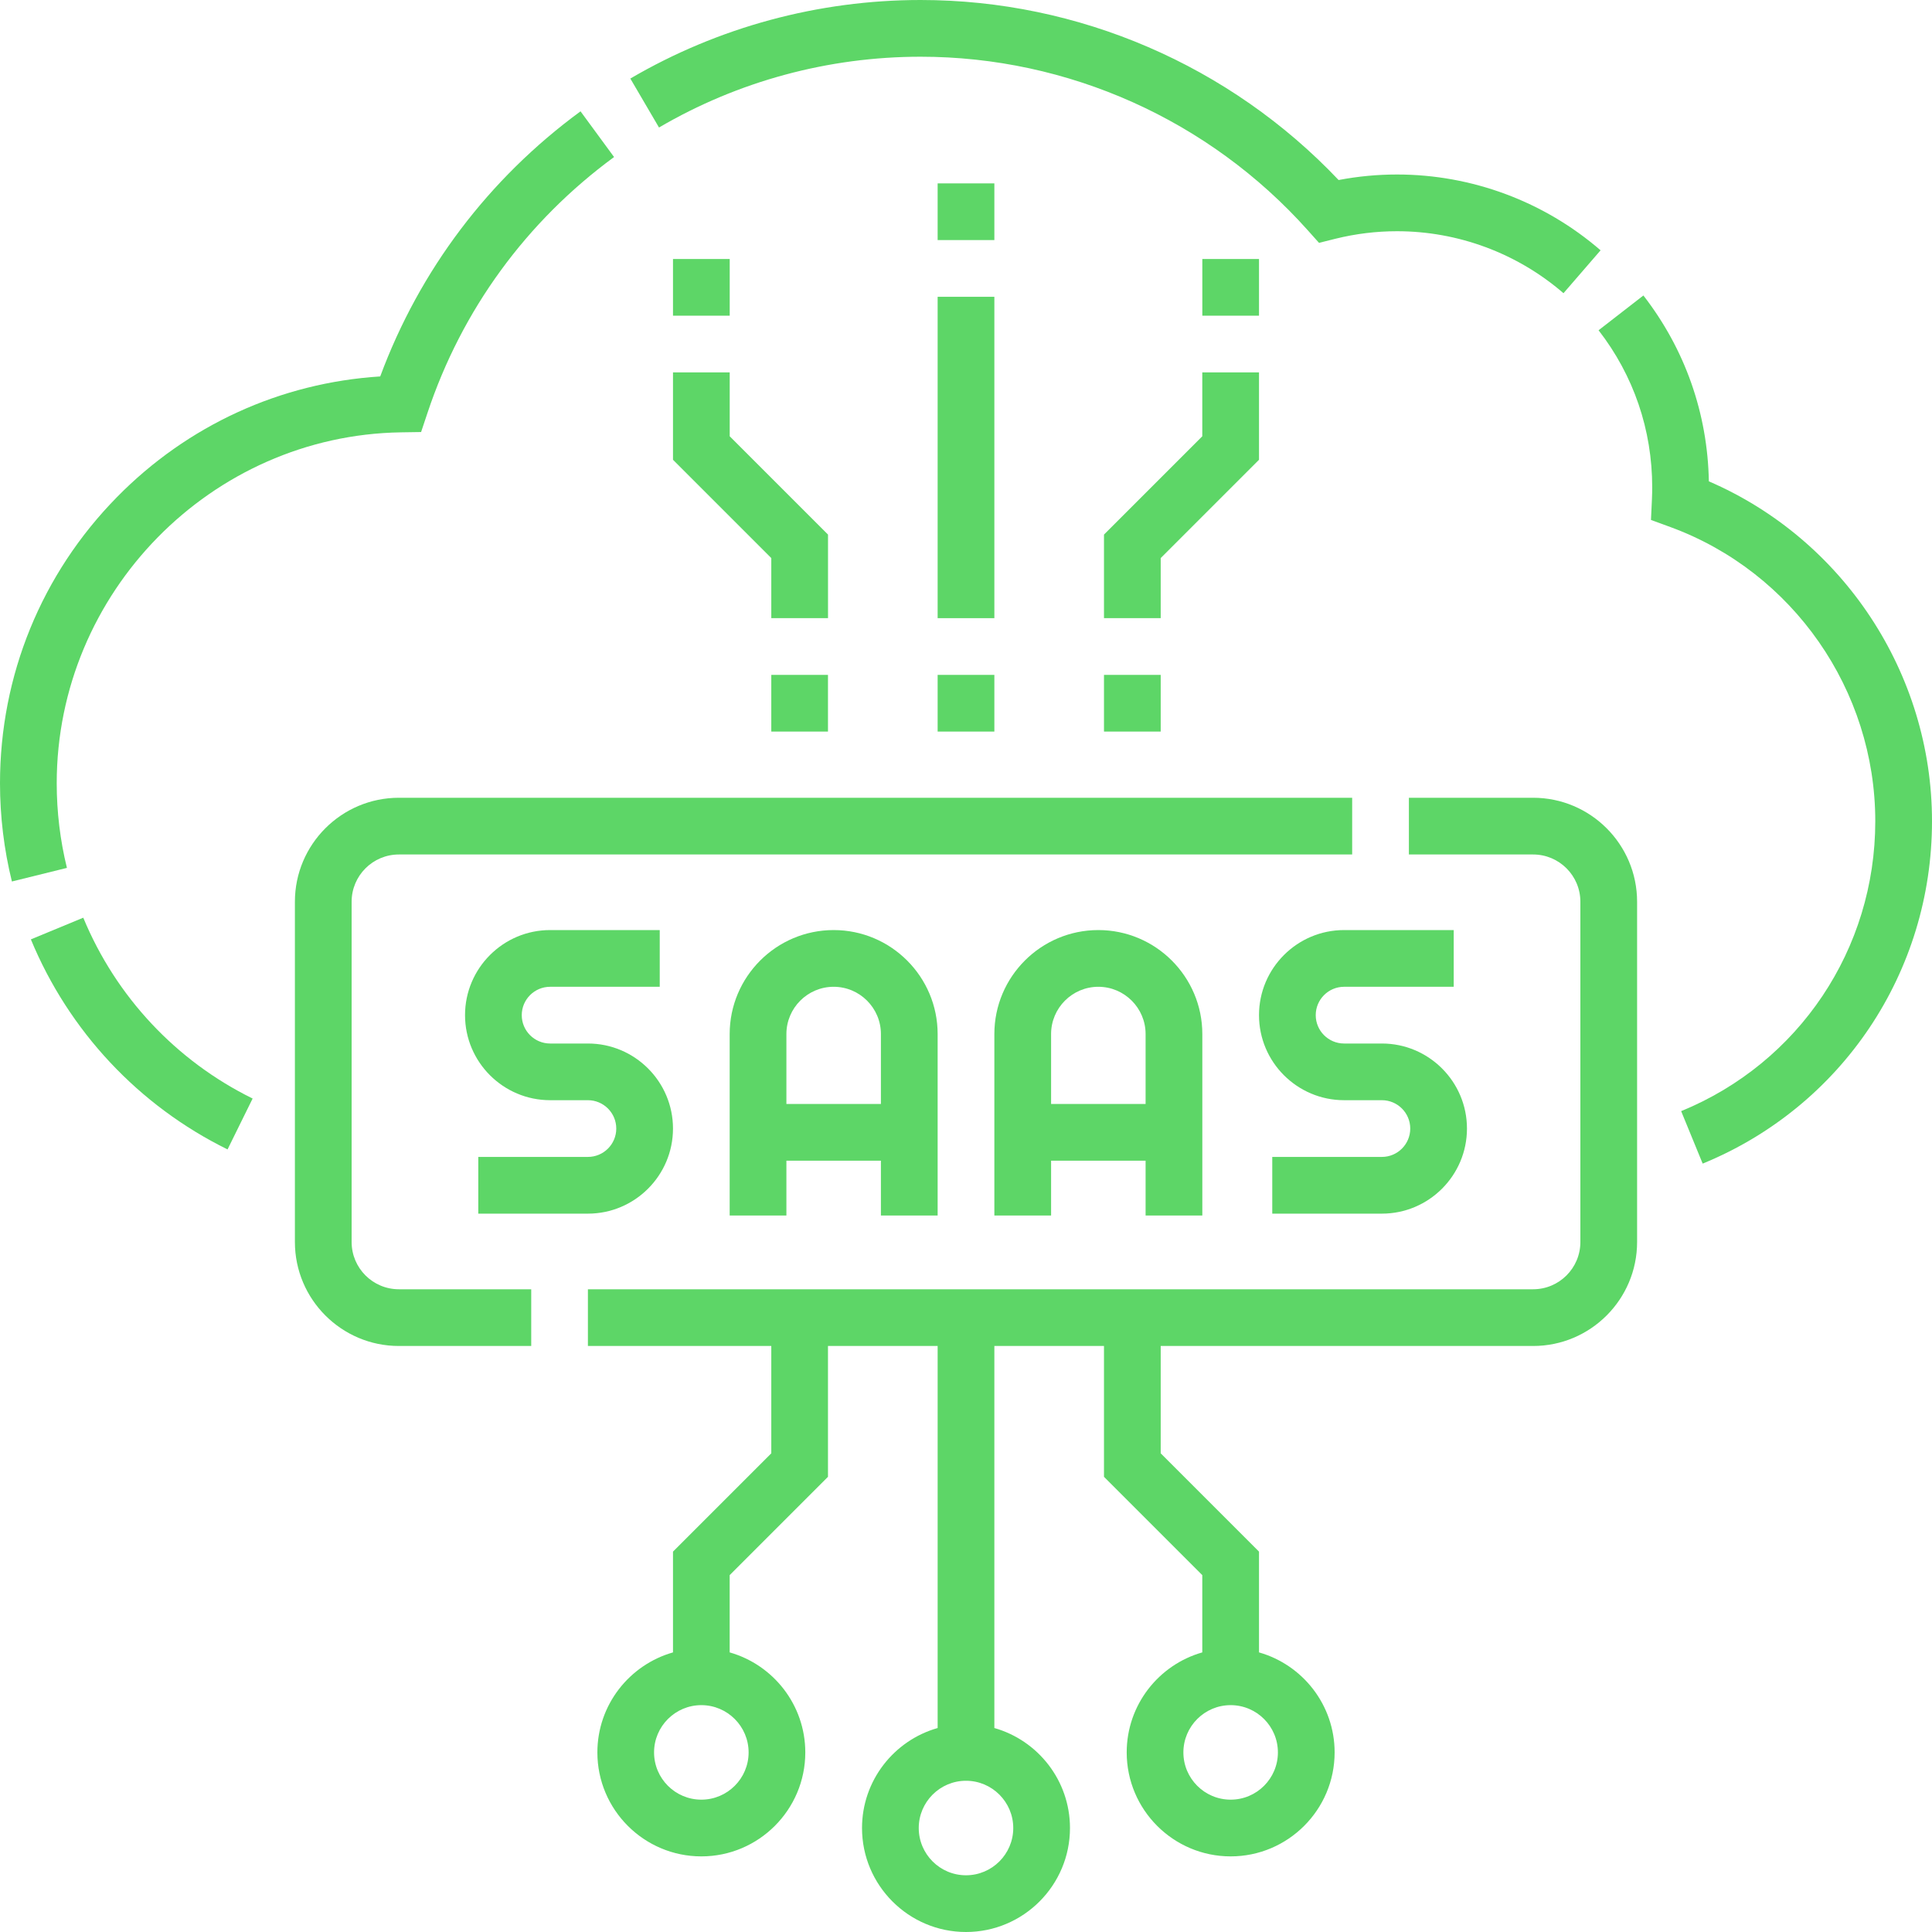
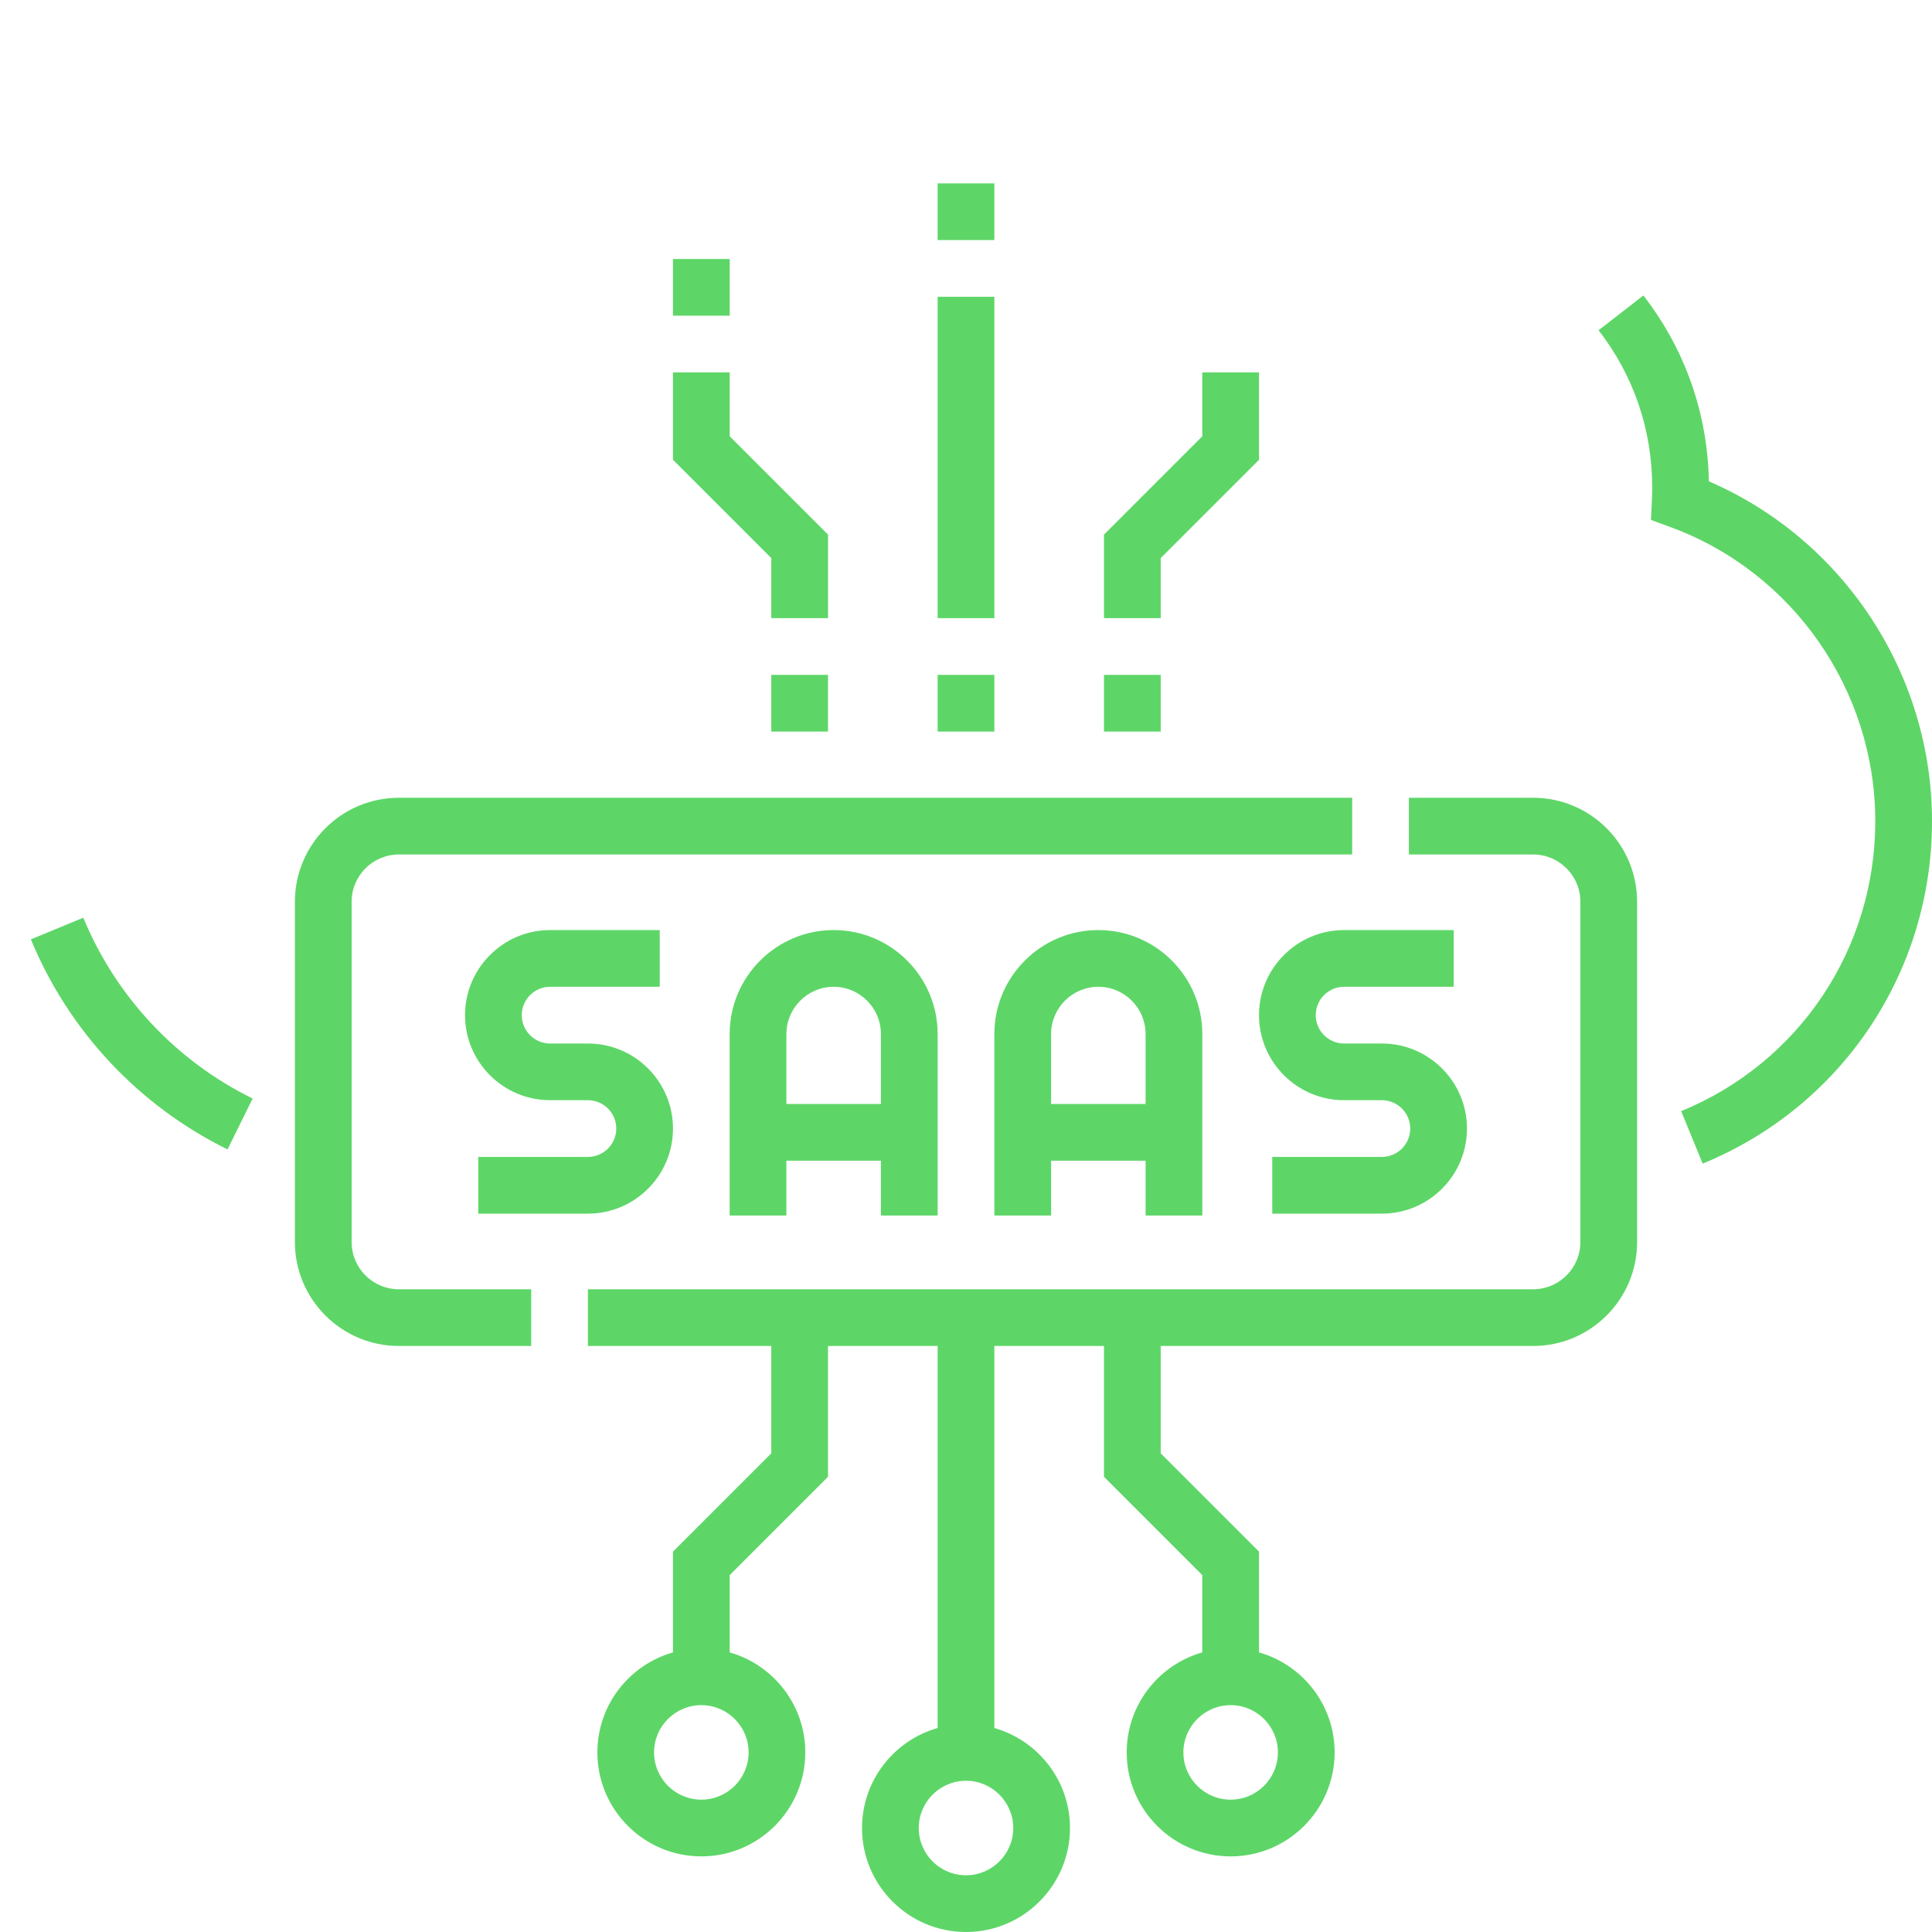
<svg xmlns="http://www.w3.org/2000/svg" width="50" height="50" viewBox="0 0 50 50" fill="none">
  <g clip-path="url(#clip0_361_745)">
    <path d="M15.215 29.941H12.378V31.409H15.215C16.429 31.409 17.417 30.421 17.417 29.207C17.417 27.993 16.429 27.006 15.215 27.006H14.237C13.832 27.006 13.503 26.677 13.503 26.272C13.503 25.867 13.832 25.538 14.237 25.538H17.074V24.07H14.237C13.023 24.07 12.035 25.058 12.035 26.272C12.035 27.486 13.023 28.473 14.237 28.473H15.215C15.62 28.473 15.949 28.803 15.949 29.207C15.949 29.612 15.62 29.941 15.215 29.941Z" fill="#5DD667" />
    <path d="M24.266 31.458V26.761C24.266 25.277 23.059 24.07 21.575 24.07C20.092 24.07 18.884 25.277 18.884 26.761V31.458H20.352V30.039H22.798V31.458H24.266ZM20.352 28.571V26.761C20.352 26.087 20.901 25.538 21.575 25.538C22.25 25.538 22.798 26.087 22.798 26.761V28.571H20.352Z" fill="#5DD667" />
    <path d="M31.116 31.458V26.761C31.116 25.277 29.908 24.07 28.425 24.07C26.941 24.07 25.734 25.277 25.734 26.761V31.458H27.202V30.039H29.648V31.458H31.116ZM27.202 28.571V26.761C27.202 26.087 27.75 25.538 28.425 25.538C29.099 25.538 29.648 26.087 29.648 26.761V28.571H27.202Z" fill="#5DD667" />
    <path d="M34.785 25.538H37.622V24.07H34.785C33.571 24.07 32.583 25.058 32.583 26.272C32.583 27.486 33.571 28.473 34.785 28.473H35.763C36.168 28.473 36.497 28.803 36.497 29.207C36.497 29.612 36.168 29.941 35.763 29.941H32.926V31.409H35.763C36.977 31.409 37.965 30.421 37.965 29.207C37.965 27.993 36.977 27.006 35.763 27.006H34.785C34.38 27.006 34.051 26.677 34.051 26.272C34.051 25.867 34.38 25.538 34.785 25.538Z" fill="#5DD667" />
    <path d="M2.155 23.75L0.799 24.311C1.78 26.683 3.588 28.614 5.889 29.747L6.538 28.43C4.556 27.455 3 25.793 2.155 23.75Z" fill="#5DD667" />
-     <path d="M23.826 1.468C27.64 1.468 31.291 3.103 33.841 5.955L34.136 6.285L34.565 6.178C35.086 6.049 35.62 5.984 36.154 5.984C37.736 5.984 39.267 6.554 40.463 7.588L41.423 6.478C39.96 5.213 38.089 4.516 36.154 4.516C35.648 4.516 35.141 4.564 34.643 4.659C31.831 1.693 27.914 0 23.826 0C21.182 0 18.584 0.703 16.313 2.033L17.055 3.3C19.101 2.101 21.442 1.468 23.826 1.468Z" fill="#5DD667" />
-     <path d="M1.468 20.271C1.468 15.338 5.465 11.264 10.378 11.189L10.898 11.181L11.063 10.687C11.95 8.022 13.62 5.732 15.892 4.064L15.024 2.881C12.643 4.628 10.859 6.992 9.84 9.742C7.259 9.906 4.856 11.004 3.027 12.865C1.075 14.851 0 17.481 0 20.271C0 21.13 0.104 21.986 0.308 22.813L1.732 22.461C1.557 21.749 1.468 21.012 1.468 20.271Z" fill="#5DD667" />
    <path d="M44.225 12.457C44.193 10.698 43.609 9.038 42.531 7.647L41.371 8.547C42.279 9.718 42.759 11.124 42.759 12.613C42.759 12.704 42.757 12.801 42.752 12.919L42.727 13.456L43.232 13.641C46.402 14.804 48.532 17.863 48.532 21.253C48.532 24.561 46.56 27.506 43.508 28.756L44.065 30.114C47.67 28.637 50 25.159 50 21.253C50 17.426 47.7 13.957 44.225 12.457Z" fill="#5DD667" />
    <path d="M9.1 32.143V23.337C9.1 22.662 9.648 22.114 10.323 22.114H34.994V20.646H10.323C8.839 20.646 7.632 21.853 7.632 23.337V32.143C7.632 33.627 8.839 34.834 10.323 34.834H13.748V33.366H10.323C9.648 33.366 9.1 32.818 9.1 32.143Z" fill="#5DD667" />
    <path d="M39.677 20.646H36.462V22.114H39.677C40.352 22.114 40.9 22.662 40.9 23.337V32.143C40.9 32.818 40.352 33.366 39.677 33.366H15.215V34.834H19.961V37.612L17.417 40.156V42.764C16.289 43.085 15.46 44.123 15.46 45.353C15.46 46.836 16.667 48.043 18.151 48.043C19.634 48.043 20.841 46.836 20.841 45.353C20.841 44.123 20.012 43.085 18.884 42.764V40.764L21.428 38.22V34.834H24.266V44.721C23.138 45.041 22.309 46.08 22.309 47.309C22.309 48.793 23.516 50 25 50C26.484 50 27.691 48.793 27.691 47.309C27.691 46.08 26.862 45.041 25.734 44.721V34.834H28.571V38.22L31.115 40.764V42.764C29.987 43.084 29.159 44.123 29.159 45.352C29.159 46.836 30.366 48.043 31.849 48.043C33.333 48.043 34.54 46.836 34.54 45.352C34.54 44.123 33.711 43.084 32.583 42.764V40.156L30.039 37.612V34.834H39.677C41.161 34.834 42.368 33.627 42.368 32.143V23.337C42.368 21.853 41.161 20.646 39.677 20.646ZM19.374 45.352C19.374 46.027 18.825 46.575 18.151 46.575C17.476 46.575 16.927 46.027 16.927 45.352C16.927 44.678 17.476 44.129 18.151 44.129C18.825 44.129 19.374 44.678 19.374 45.352ZM26.223 47.309C26.223 47.984 25.674 48.532 25 48.532C24.326 48.532 23.777 47.984 23.777 47.309C23.777 46.635 24.326 46.086 25 46.086C25.674 46.086 26.223 46.635 26.223 47.309ZM33.072 45.352C33.072 46.027 32.524 46.575 31.849 46.575C31.175 46.575 30.626 46.027 30.626 45.352C30.626 44.678 31.175 44.129 31.849 44.129C32.524 44.129 33.072 44.678 33.072 45.352Z" fill="#5DD667" />
    <path d="M24.266 7.681H25.734V15.998H24.266V7.681Z" fill="#5DD667" />
    <path d="M24.266 17.466H25.734V18.933H24.266V17.466Z" fill="#5DD667" />
    <path d="M19.961 17.466H21.428V18.933H19.961V17.466Z" fill="#5DD667" />
    <path d="M21.429 13.835L18.885 11.291V9.638H17.417V11.899L19.961 14.443V15.998H21.429V13.835Z" fill="#5DD667" />
    <path d="M28.571 17.466H30.039V18.933H28.571V17.466Z" fill="#5DD667" />
    <path d="M30.039 14.443L32.583 11.899V9.638H31.115V11.291L28.571 13.835V15.998H30.039V14.443Z" fill="#5DD667" />
    <path d="M24.266 4.746H25.734V6.213H24.266V4.746Z" fill="#5DD667" />
    <path d="M17.417 6.703H18.885V8.17H17.417V6.703Z" fill="#5DD667" />
-     <path d="M31.116 6.703H32.583V8.17H31.116V6.703Z" fill="#5DD667" />
+     <path d="M31.116 6.703H32.583H31.116V6.703Z" fill="#5DD667" />
  </g>
  <defs>
    <clipPath id="clip0_361_745">
      <rect width="50" height="50" fill="white" />
    </clipPath>
  </defs>
</svg>